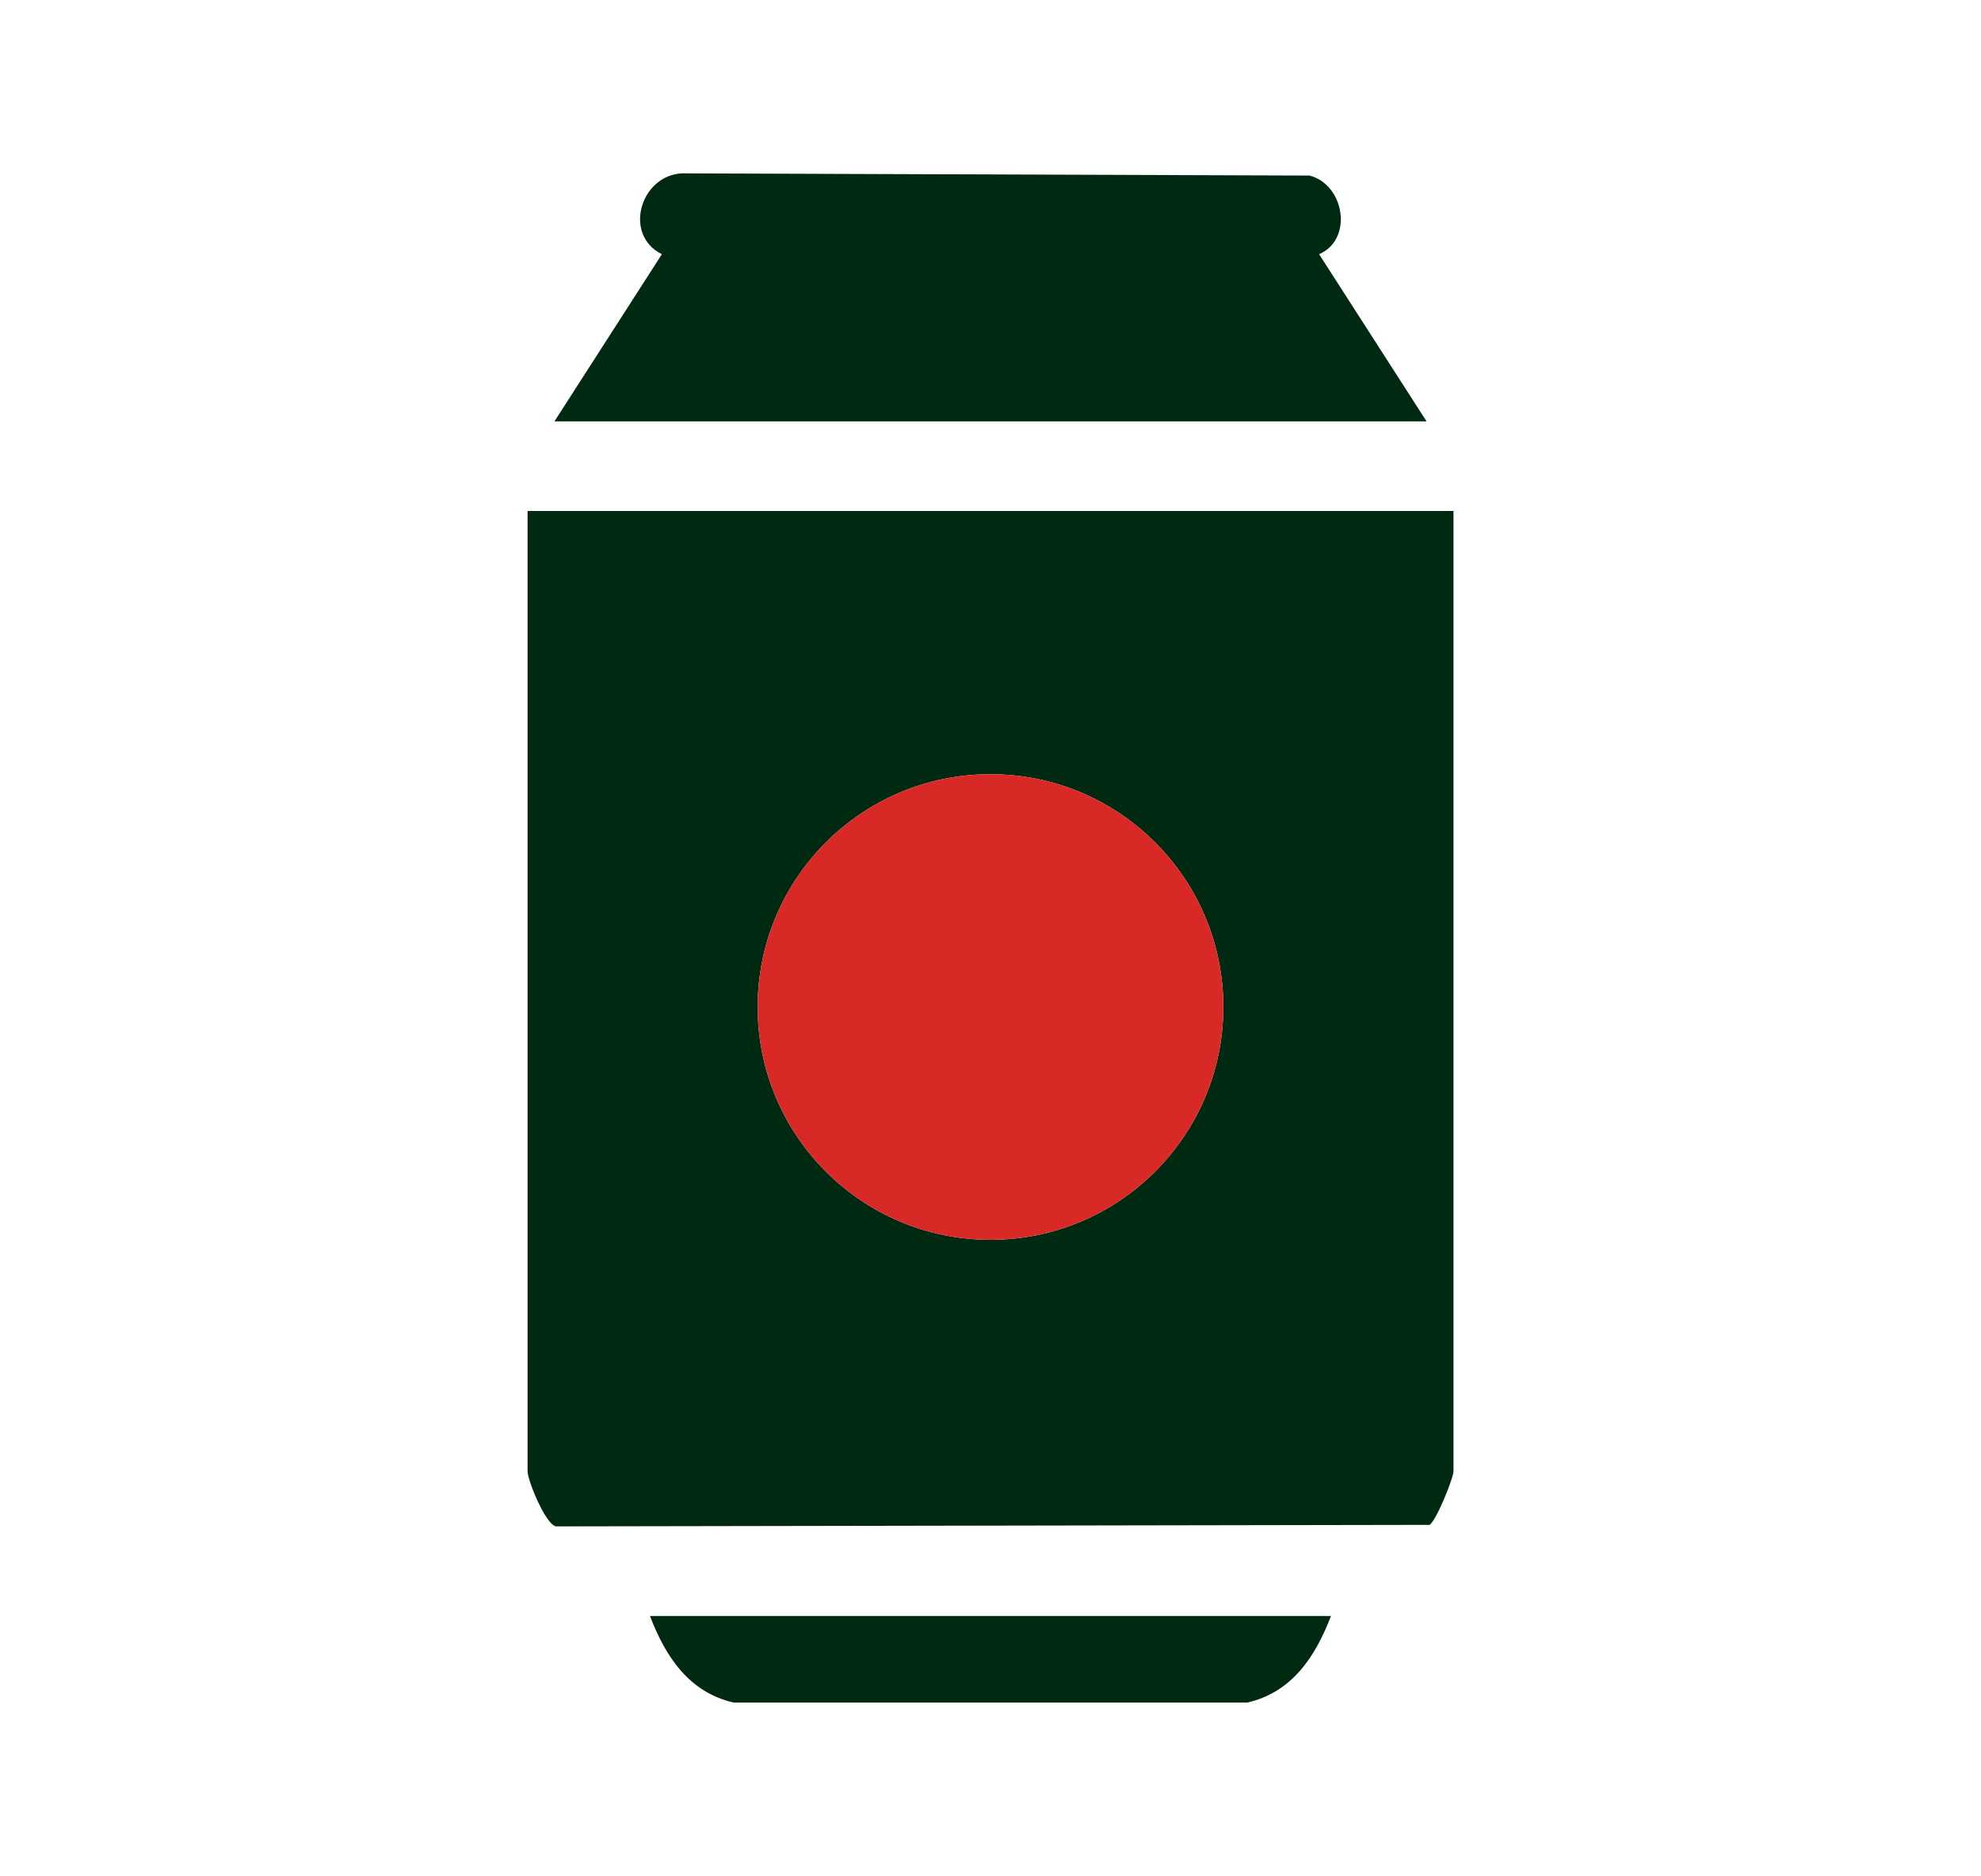
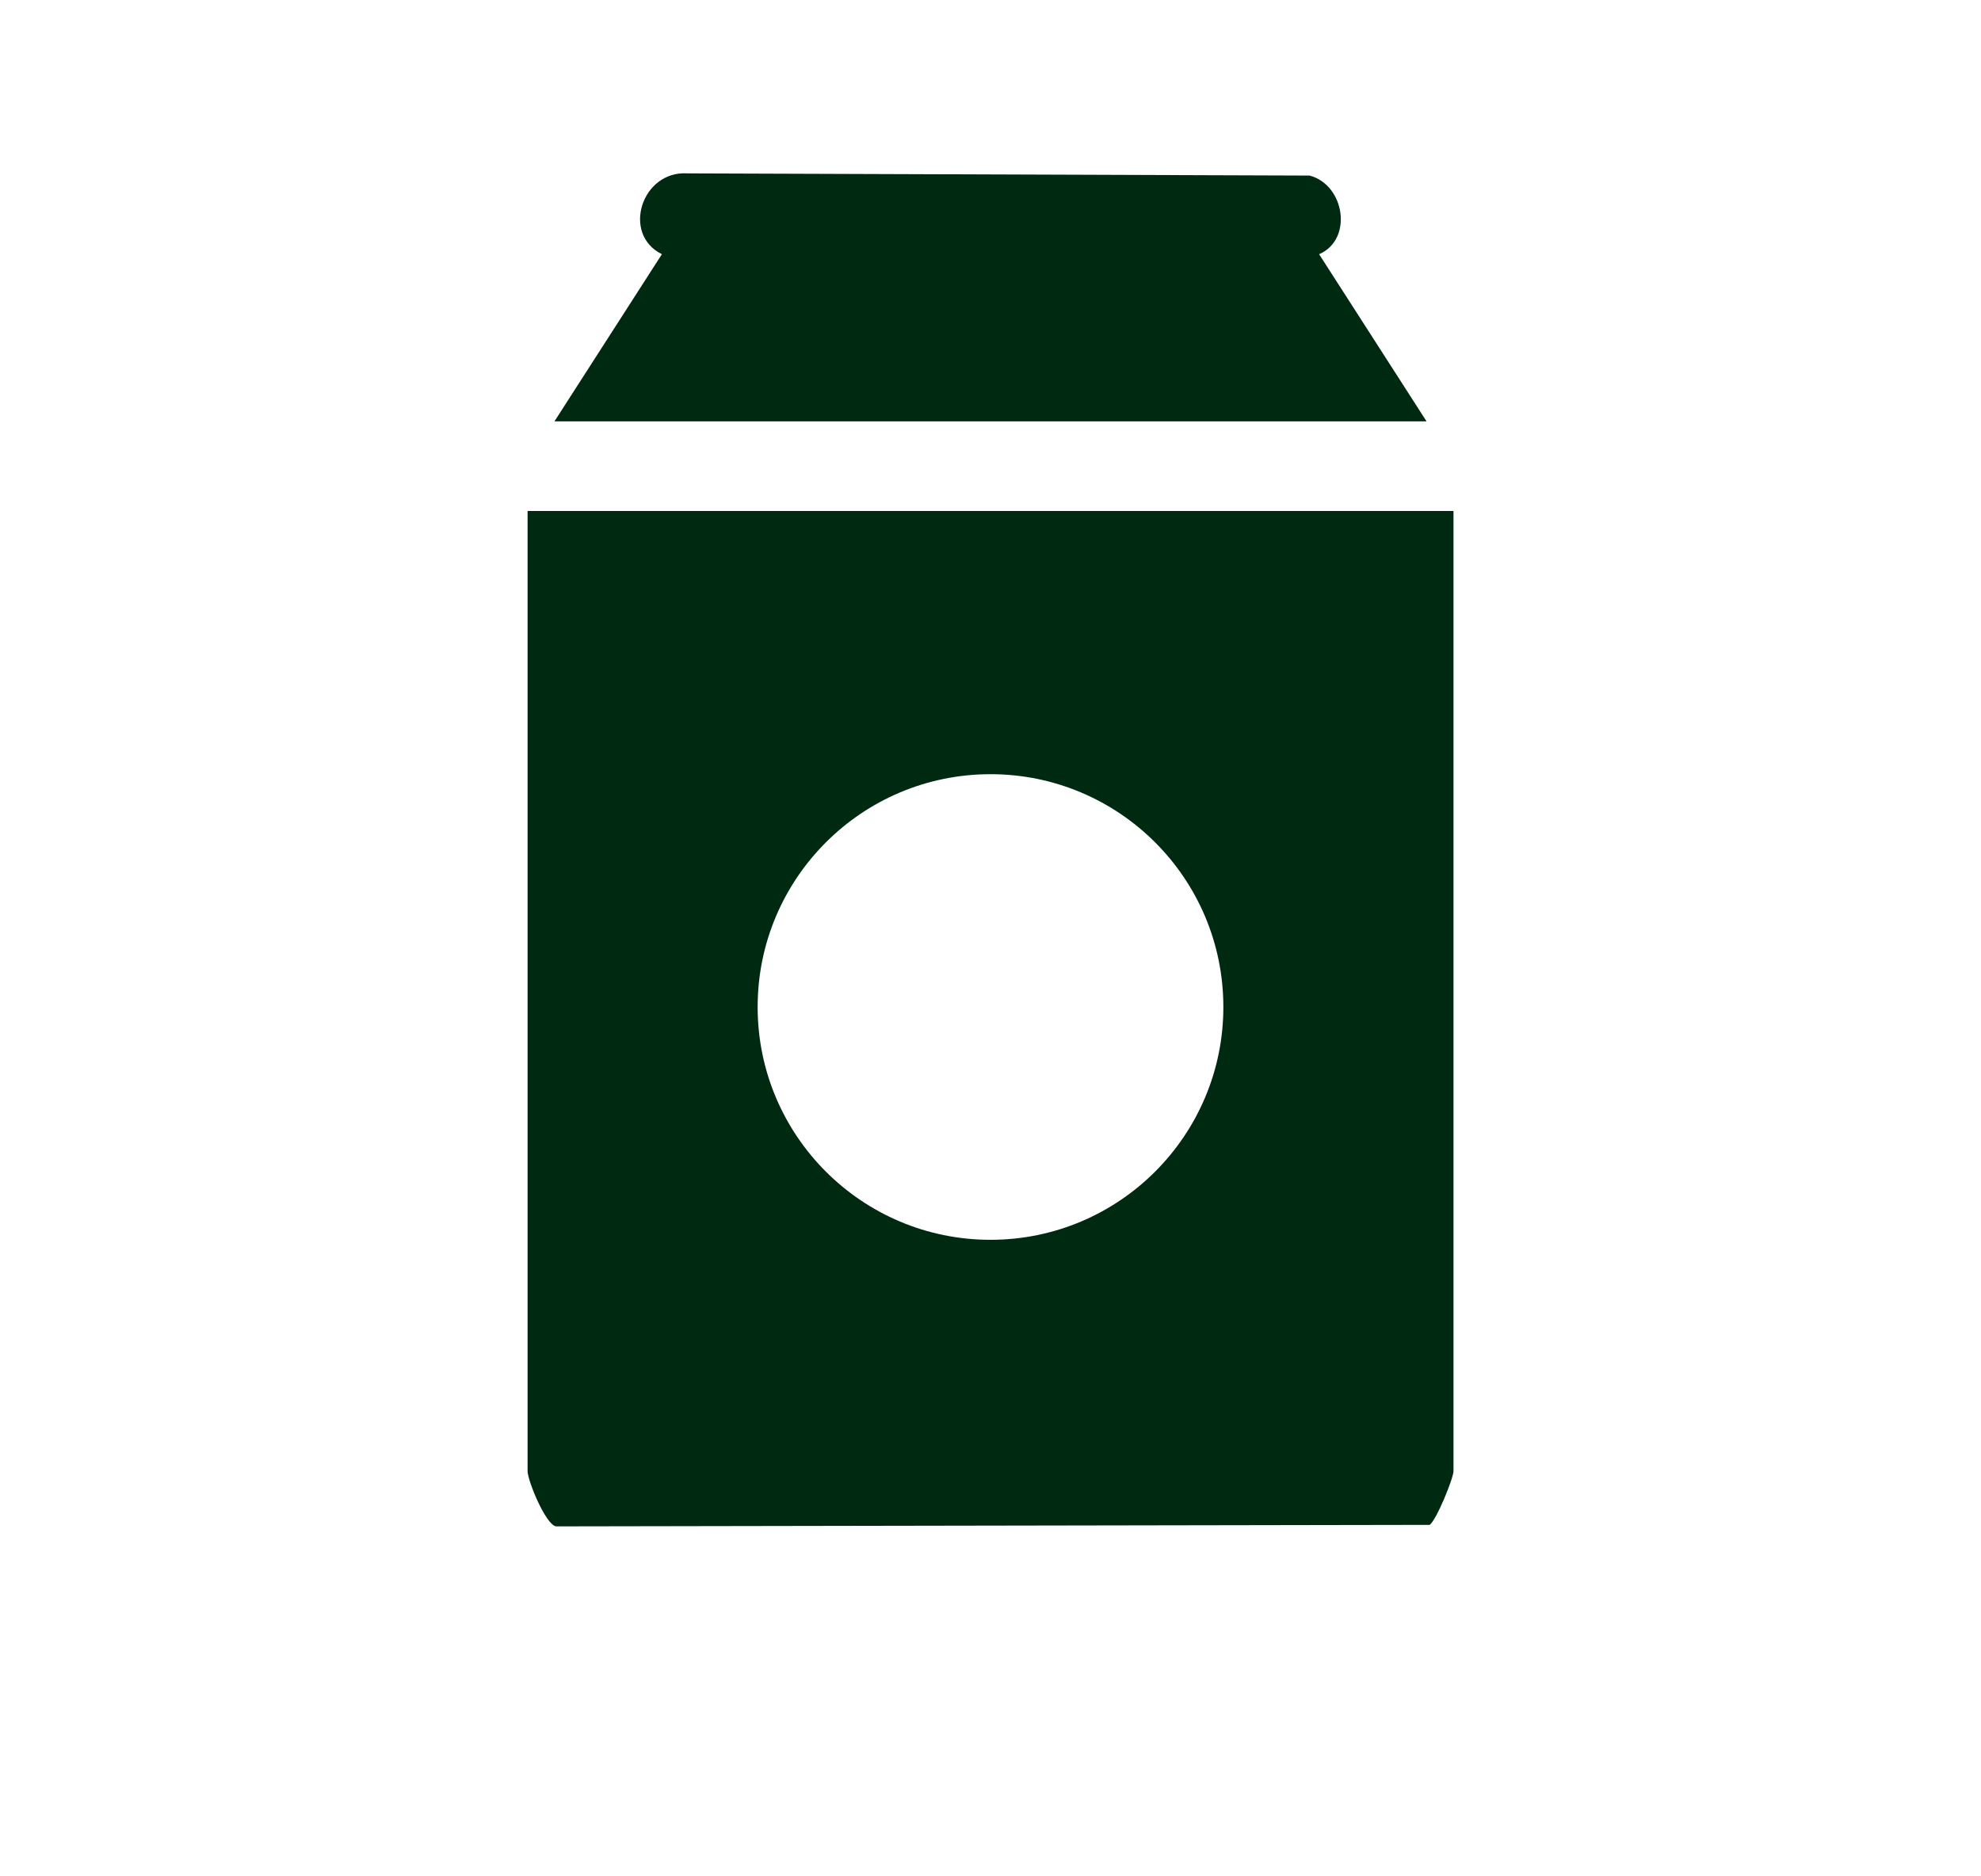
<svg xmlns="http://www.w3.org/2000/svg" id="Calque_1" data-name="Calque 1" viewBox="0 0 261.94 248.09">
  <defs>
    <style>
      .cls-1 {
        fill: #002912;
      }

      .cls-2 {
        fill: #d92926;
      }
    </style>
  </defs>
-   <path class="cls-1" d="M97,225.17c-5.92-1.36-9.01-6.1-11.06-11.45h90.05c-2.05,5.36-5.14,10.09-11.06,11.45h-67.93Z" />
  <path class="cls-1" d="M192.19,67.58v126.98c0,.95-2.31,6.6-3.16,7.11l-115.52.2c-1.38-.26-3.75-6.07-3.75-7.31v-126.98h122.44ZM161.76,133.18c0-17-13.79-30.79-30.79-30.79s-30.79,13.79-30.79,30.79,13.79,30.79,30.79,30.79,30.79-13.79,30.79-30.79Z" />
  <path class="cls-1" d="M73.31,55.73l14.21-22.11c-5.38-2.67-2.65-11.07,3.35-10.69l82.29.29c4.65,1.21,5.79,8.45,1.26,10.4l14.21,22.11h-115.33Z" />
-   <circle class="cls-2" cx="130.97" cy="133.18" r="30.79" />
</svg>